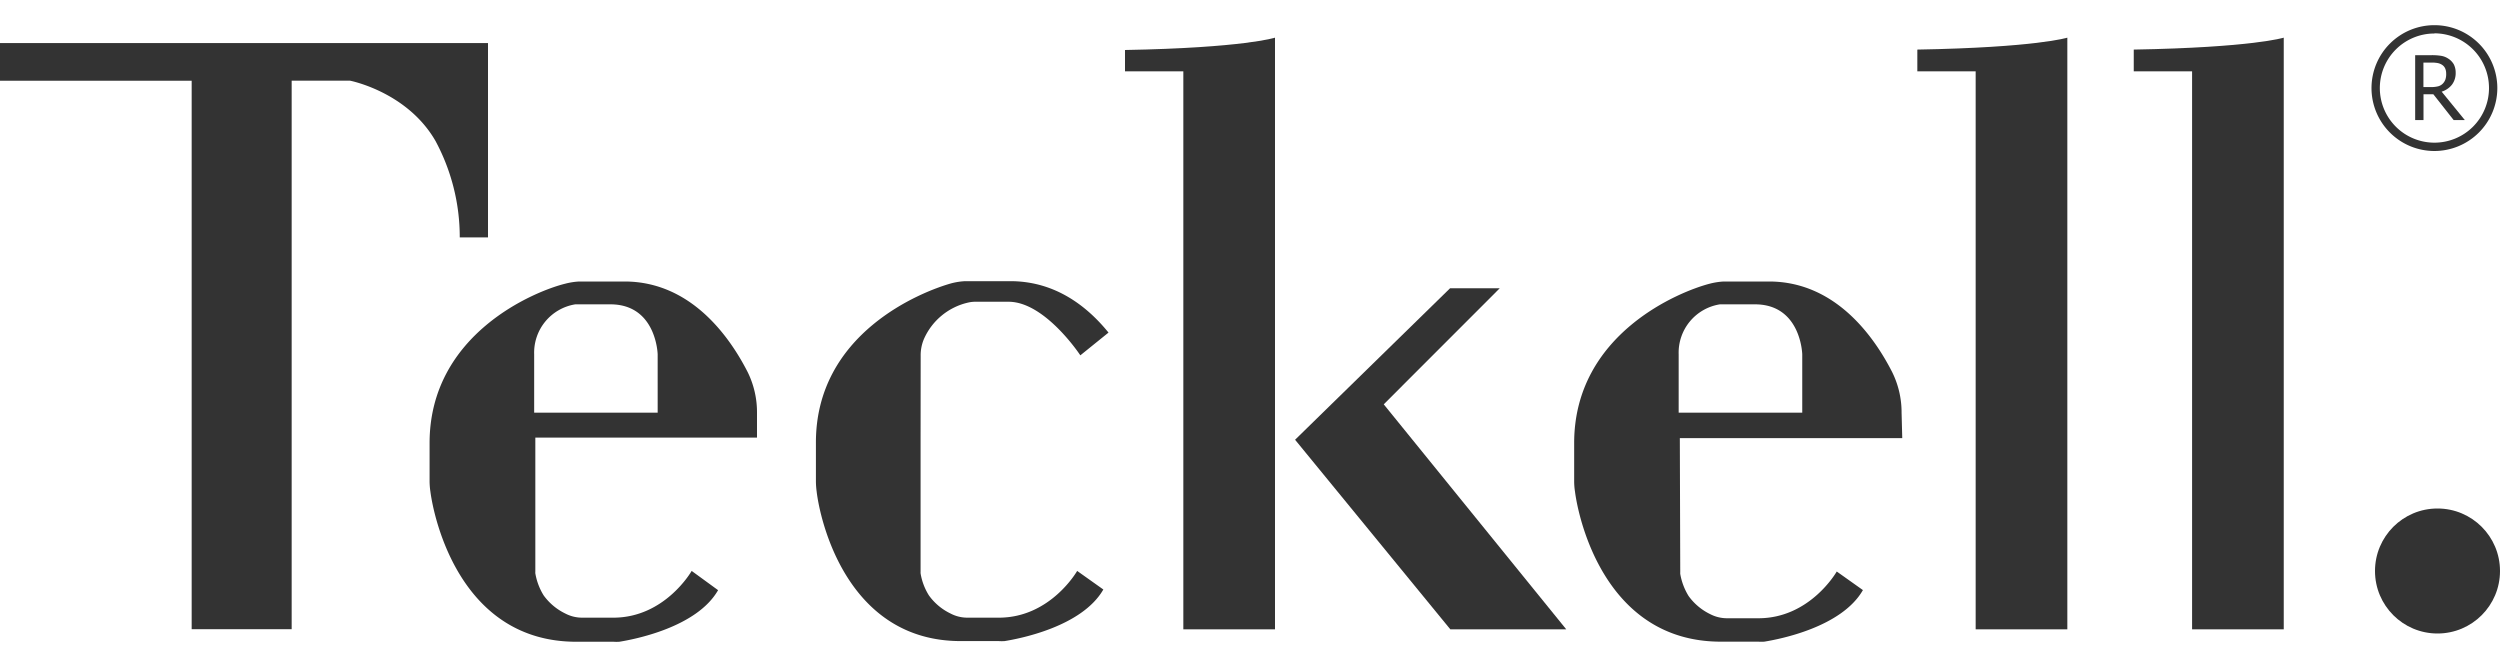
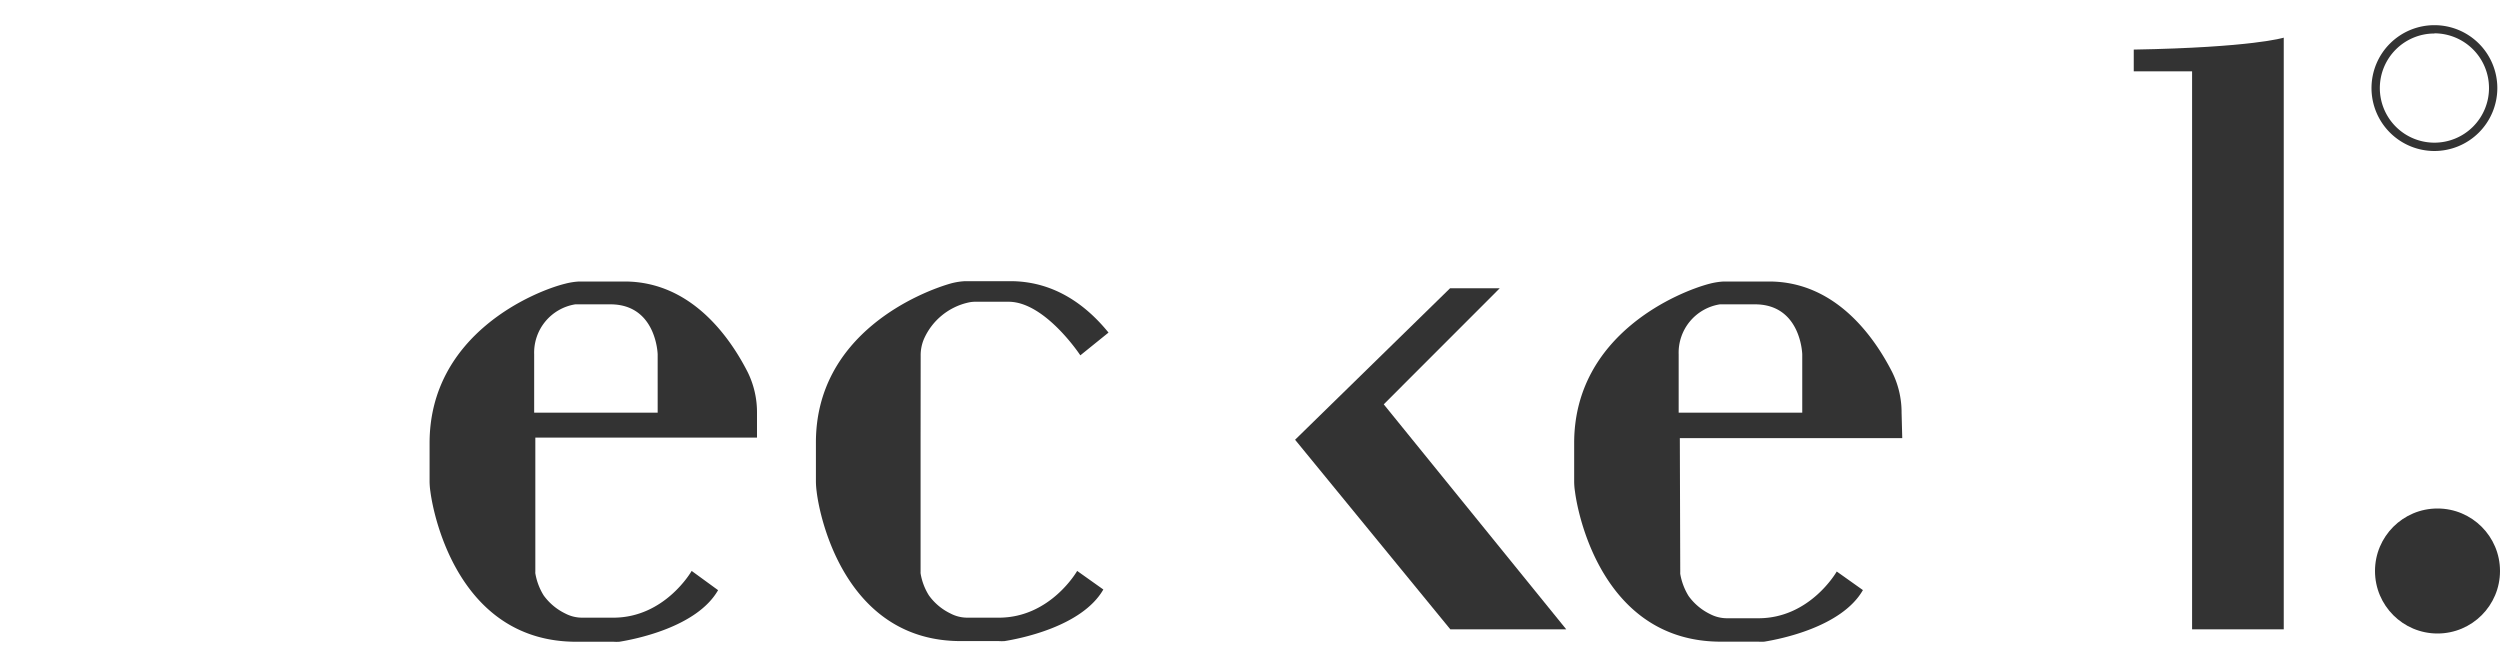
<svg xmlns="http://www.w3.org/2000/svg" id="Livello_1" data-name="Livello 1" viewBox="0 0 300 80">
  <defs>
    <style>.cls-1{fill:#333;}</style>
  </defs>
-   <path class="cls-1" d="M0,5.17H58.56V28.49H55.17a24.32,24.32,0,0,0-2.93-11.61C48.83,11,42,9.68,42,9.68H35V75.5H23V9.69H0Z" />
  <path class="cls-1" d="M110.47,52.51l0,16.1a1.37,1.37,0,0,0,0,.19,7.15,7.15,0,0,0,1,2.65,6.84,6.84,0,0,0,2.59,2.17,4.33,4.33,0,0,0,2.06.5h3.74c6.21,0,9.4-5.61,9.4-5.61l3.14,2.23c-2.57,4.47-10.06,5.9-11.84,6.19a5.81,5.81,0,0,1-.72,0h-4.46C101.6,77,98.39,62.35,98,59a9.83,9.83,0,0,1-.09-1.19V53.17C97.86,40,110.58,35,114.15,34a8.09,8.09,0,0,1,1.67-.26h5.42c5.37,0,9.21,3,11.78,6.17l-3.38,2.73s-4.23-6.43-8.61-6.43H117a3.72,3.72,0,0,0-.74.08,7.65,7.65,0,0,0-5.4,4.42,5,5,0,0,0-.38,2Z" />
  <path class="cls-1" d="M90.84,49.52a10.9,10.9,0,0,0-1.13-4.89c-2-3.91-6.62-10.85-14.77-10.85H69.51a8.37,8.37,0,0,0-1.67.26c-3.58.87-16.29,6-16.29,19.13v4.65a9.09,9.09,0,0,0,.1,1.19c.44,3.34,3.65,18,17.5,18h4.47a5.65,5.65,0,0,0,.71,0c1.78-.29,9.28-1.72,11.84-6.19L83,68.51s-3.19,5.61-9.4,5.61H69.89a4.35,4.35,0,0,1-2.06-.5,6.91,6.91,0,0,1-2.59-2.17,7.34,7.34,0,0,1-1-2.65,1.28,1.28,0,0,1,0-.19l0-16.1H90.84Zm-11.92,0H64.1v-7a5.87,5.87,0,0,1,4.94-6h4.2c5.54,0,5.68,6,5.68,6Z" />
  <path class="cls-1" d="M228.19,49.52a10.91,10.91,0,0,0-1.14-4.89c-2-3.91-6.61-10.85-14.77-10.85h-5.43a8.51,8.51,0,0,0-1.67.26c-3.56.91-16.28,6-16.28,19.13v4.65A8.36,8.36,0,0,0,189,59c.43,3.34,3.65,18,17.5,18H211a5.52,5.52,0,0,0,.71,0c1.79-.29,9.28-1.72,11.84-6.19l-3.14-2.23s-3.18,5.61-9.4,5.61h-3.74a4.38,4.38,0,0,1-2.06-.5,6.89,6.89,0,0,1-2.58-2.17,7.44,7.44,0,0,1-1-2.65,1.28,1.28,0,0,1,0-.19l-.05-16.1h26.69Zm-11.92,0H201.44v-7a5.87,5.87,0,0,1,4.95-6h4.2c5.54,0,5.68,6,5.68,6Z" />
-   <path class="cls-1" d="M142,75.52h11v-71S149.27,5.74,135,6V8.56h7Z" />
-   <path class="cls-1" d="M237.08,75.52h11v-71s-3.74,1.18-18,1.43V8.56h7Z" />
  <path class="cls-1" d="M263.05,75.52h11v-71s-3.75,1.18-18,1.43V8.56h7Z" />
  <polygon class="cls-1" points="174.01 34.59 179.97 34.59 166.05 48.52 187.95 75.52 174.04 75.52 155.41 52.77 174.01 34.59" />
  <circle class="cls-1" cx="292.5" cy="68.52" r="7.5" />
  <path class="cls-1" d="M292.13,18.12a7.55,7.55,0,1,1,7.55-7.55A7.56,7.56,0,0,1,292.13,18.12Zm0-14.1a6.55,6.55,0,1,0,6.55,6.55A6.56,6.56,0,0,0,292.13,4Z" />
-   <path class="cls-1" d="M295.78,14.41h-1.34L292,11.31h-1.18v3.1h-1V6.62h2a6.89,6.89,0,0,1,1.12.08,2.19,2.19,0,0,1,.86.34,2,2,0,0,1,.65.67,2.15,2.15,0,0,1,.23,1,2.29,2.29,0,0,1-.43,1.43A2.53,2.53,0,0,1,293,11Zm-2.24-5.6a1.46,1.46,0,0,0-.12-.6,1,1,0,0,0-.37-.43,1.45,1.45,0,0,0-.51-.21,3.77,3.77,0,0,0-.73-.06h-1v2.94h.91a3.34,3.34,0,0,0,.8-.08,1.21,1.21,0,0,0,.6-.32,1.36,1.36,0,0,0,.33-.52A2,2,0,0,0,293.54,8.81Z" />
</svg>